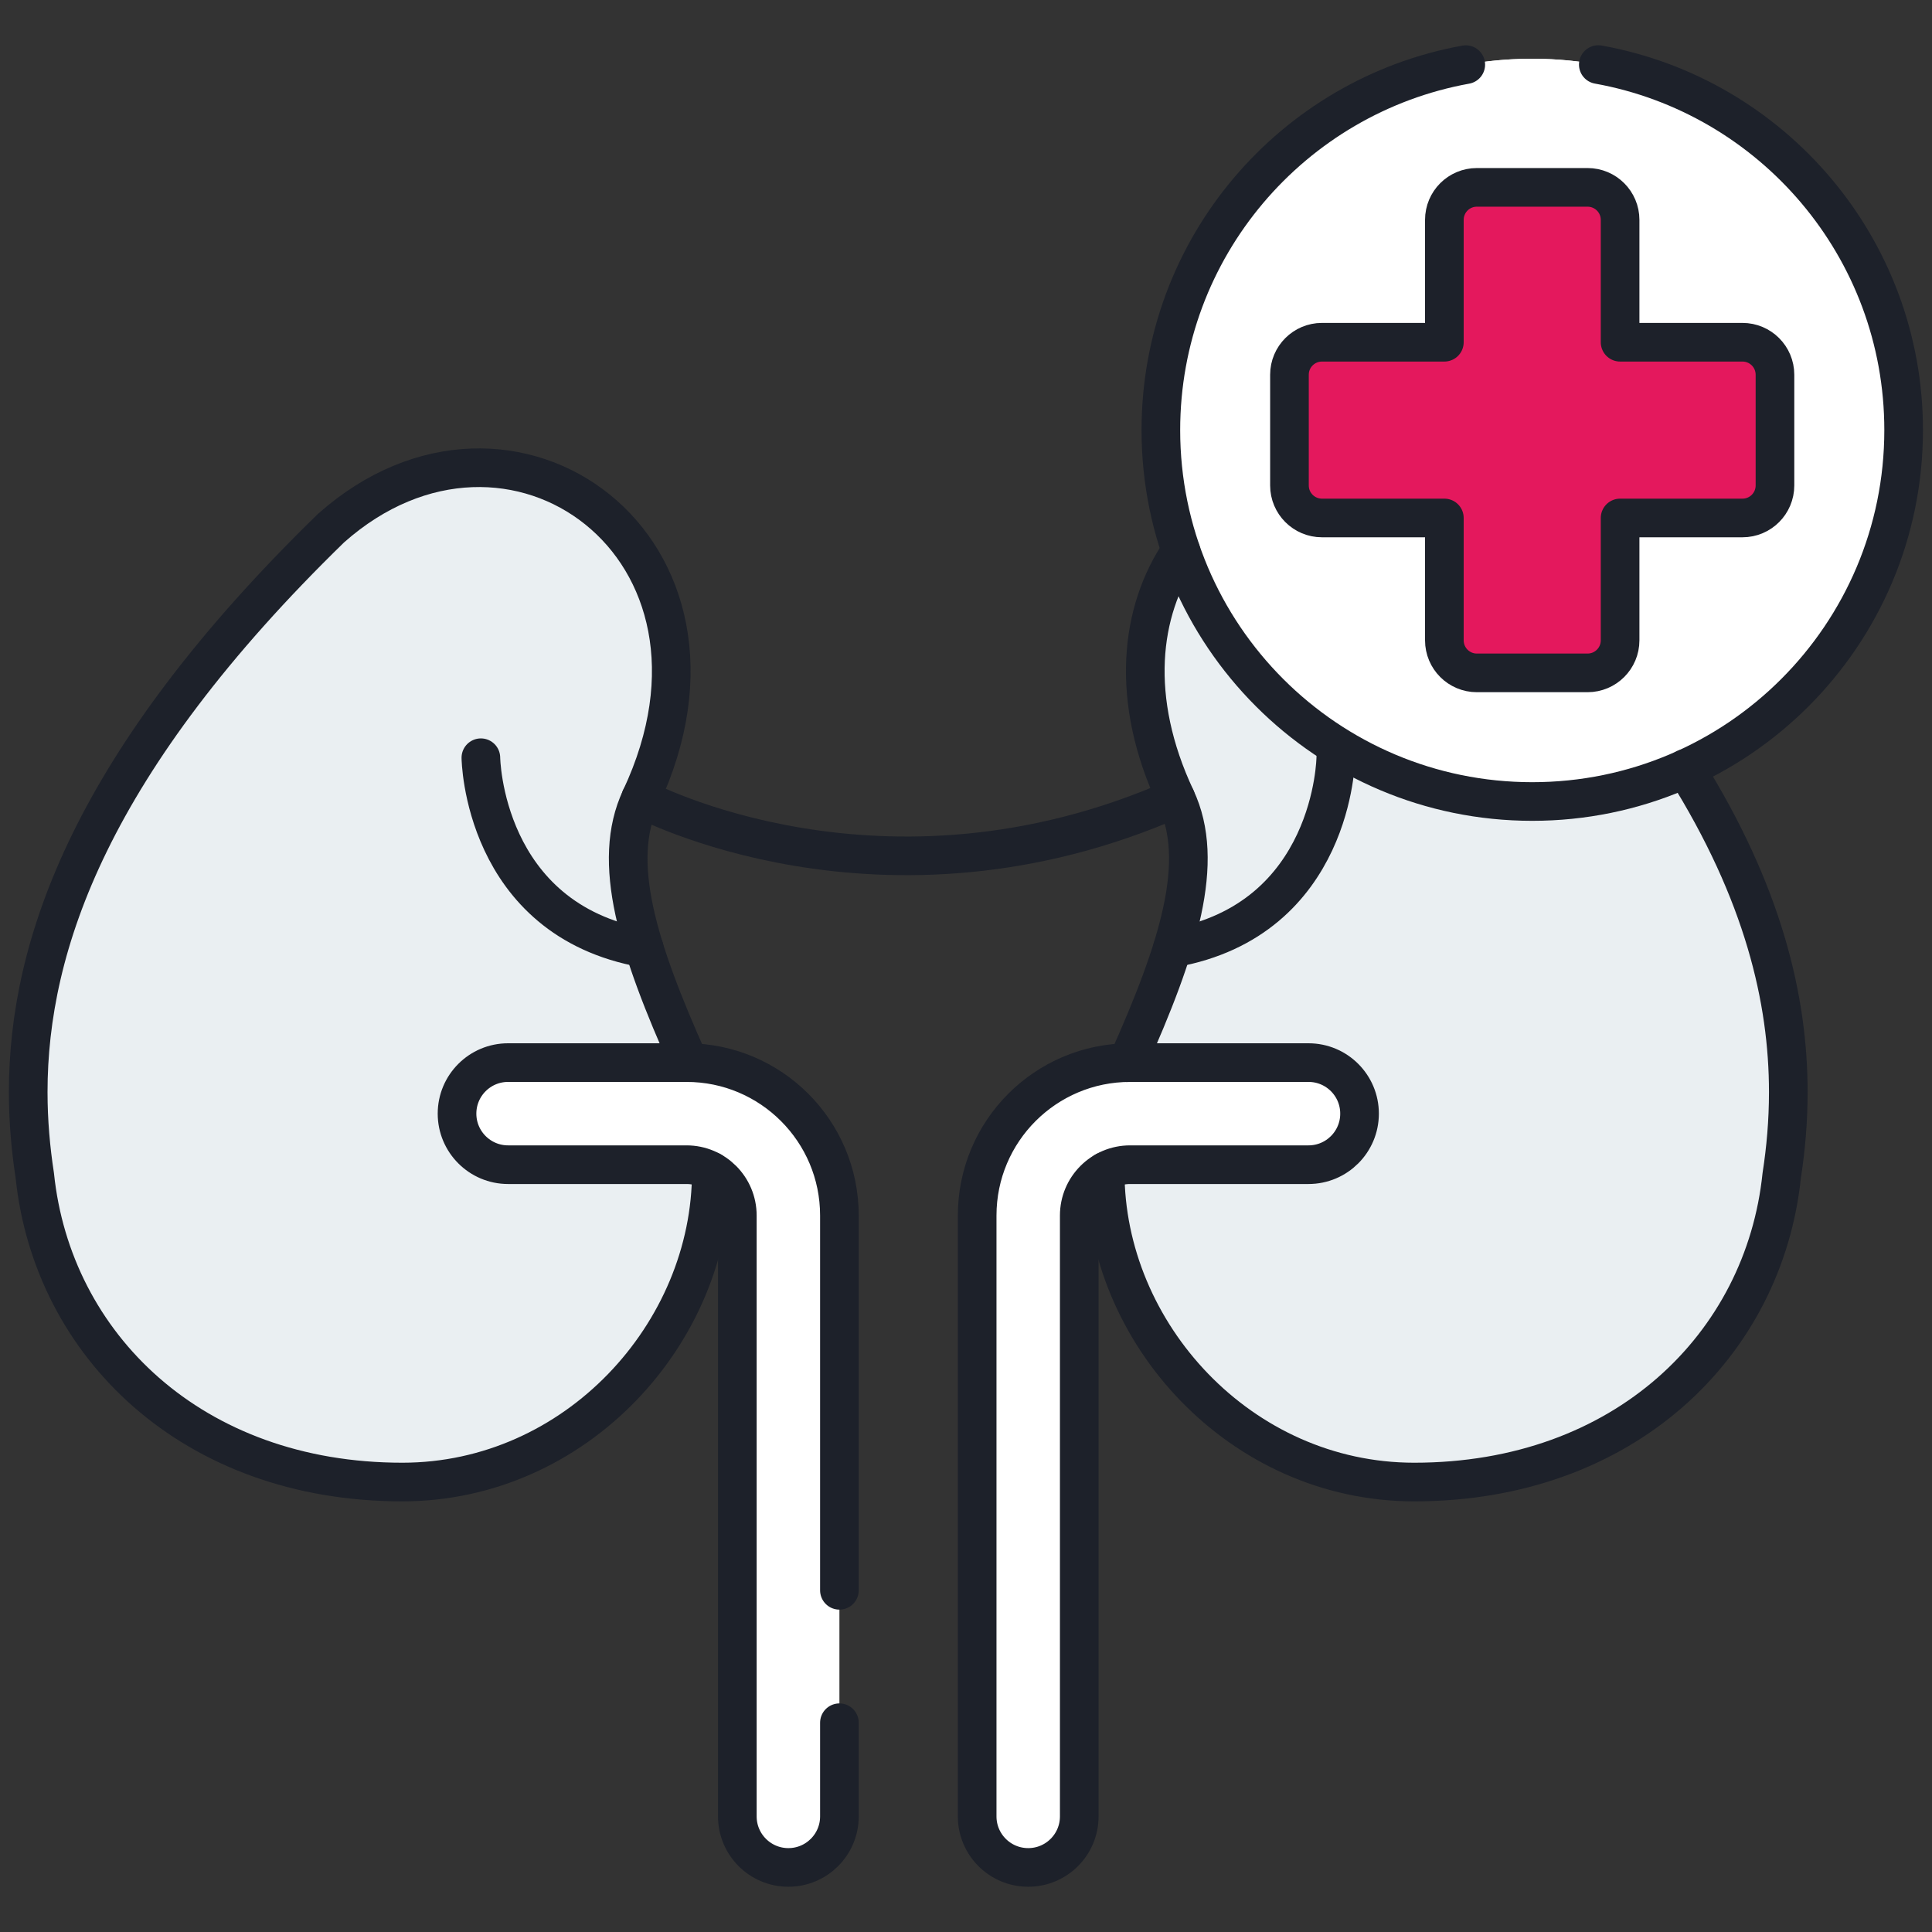
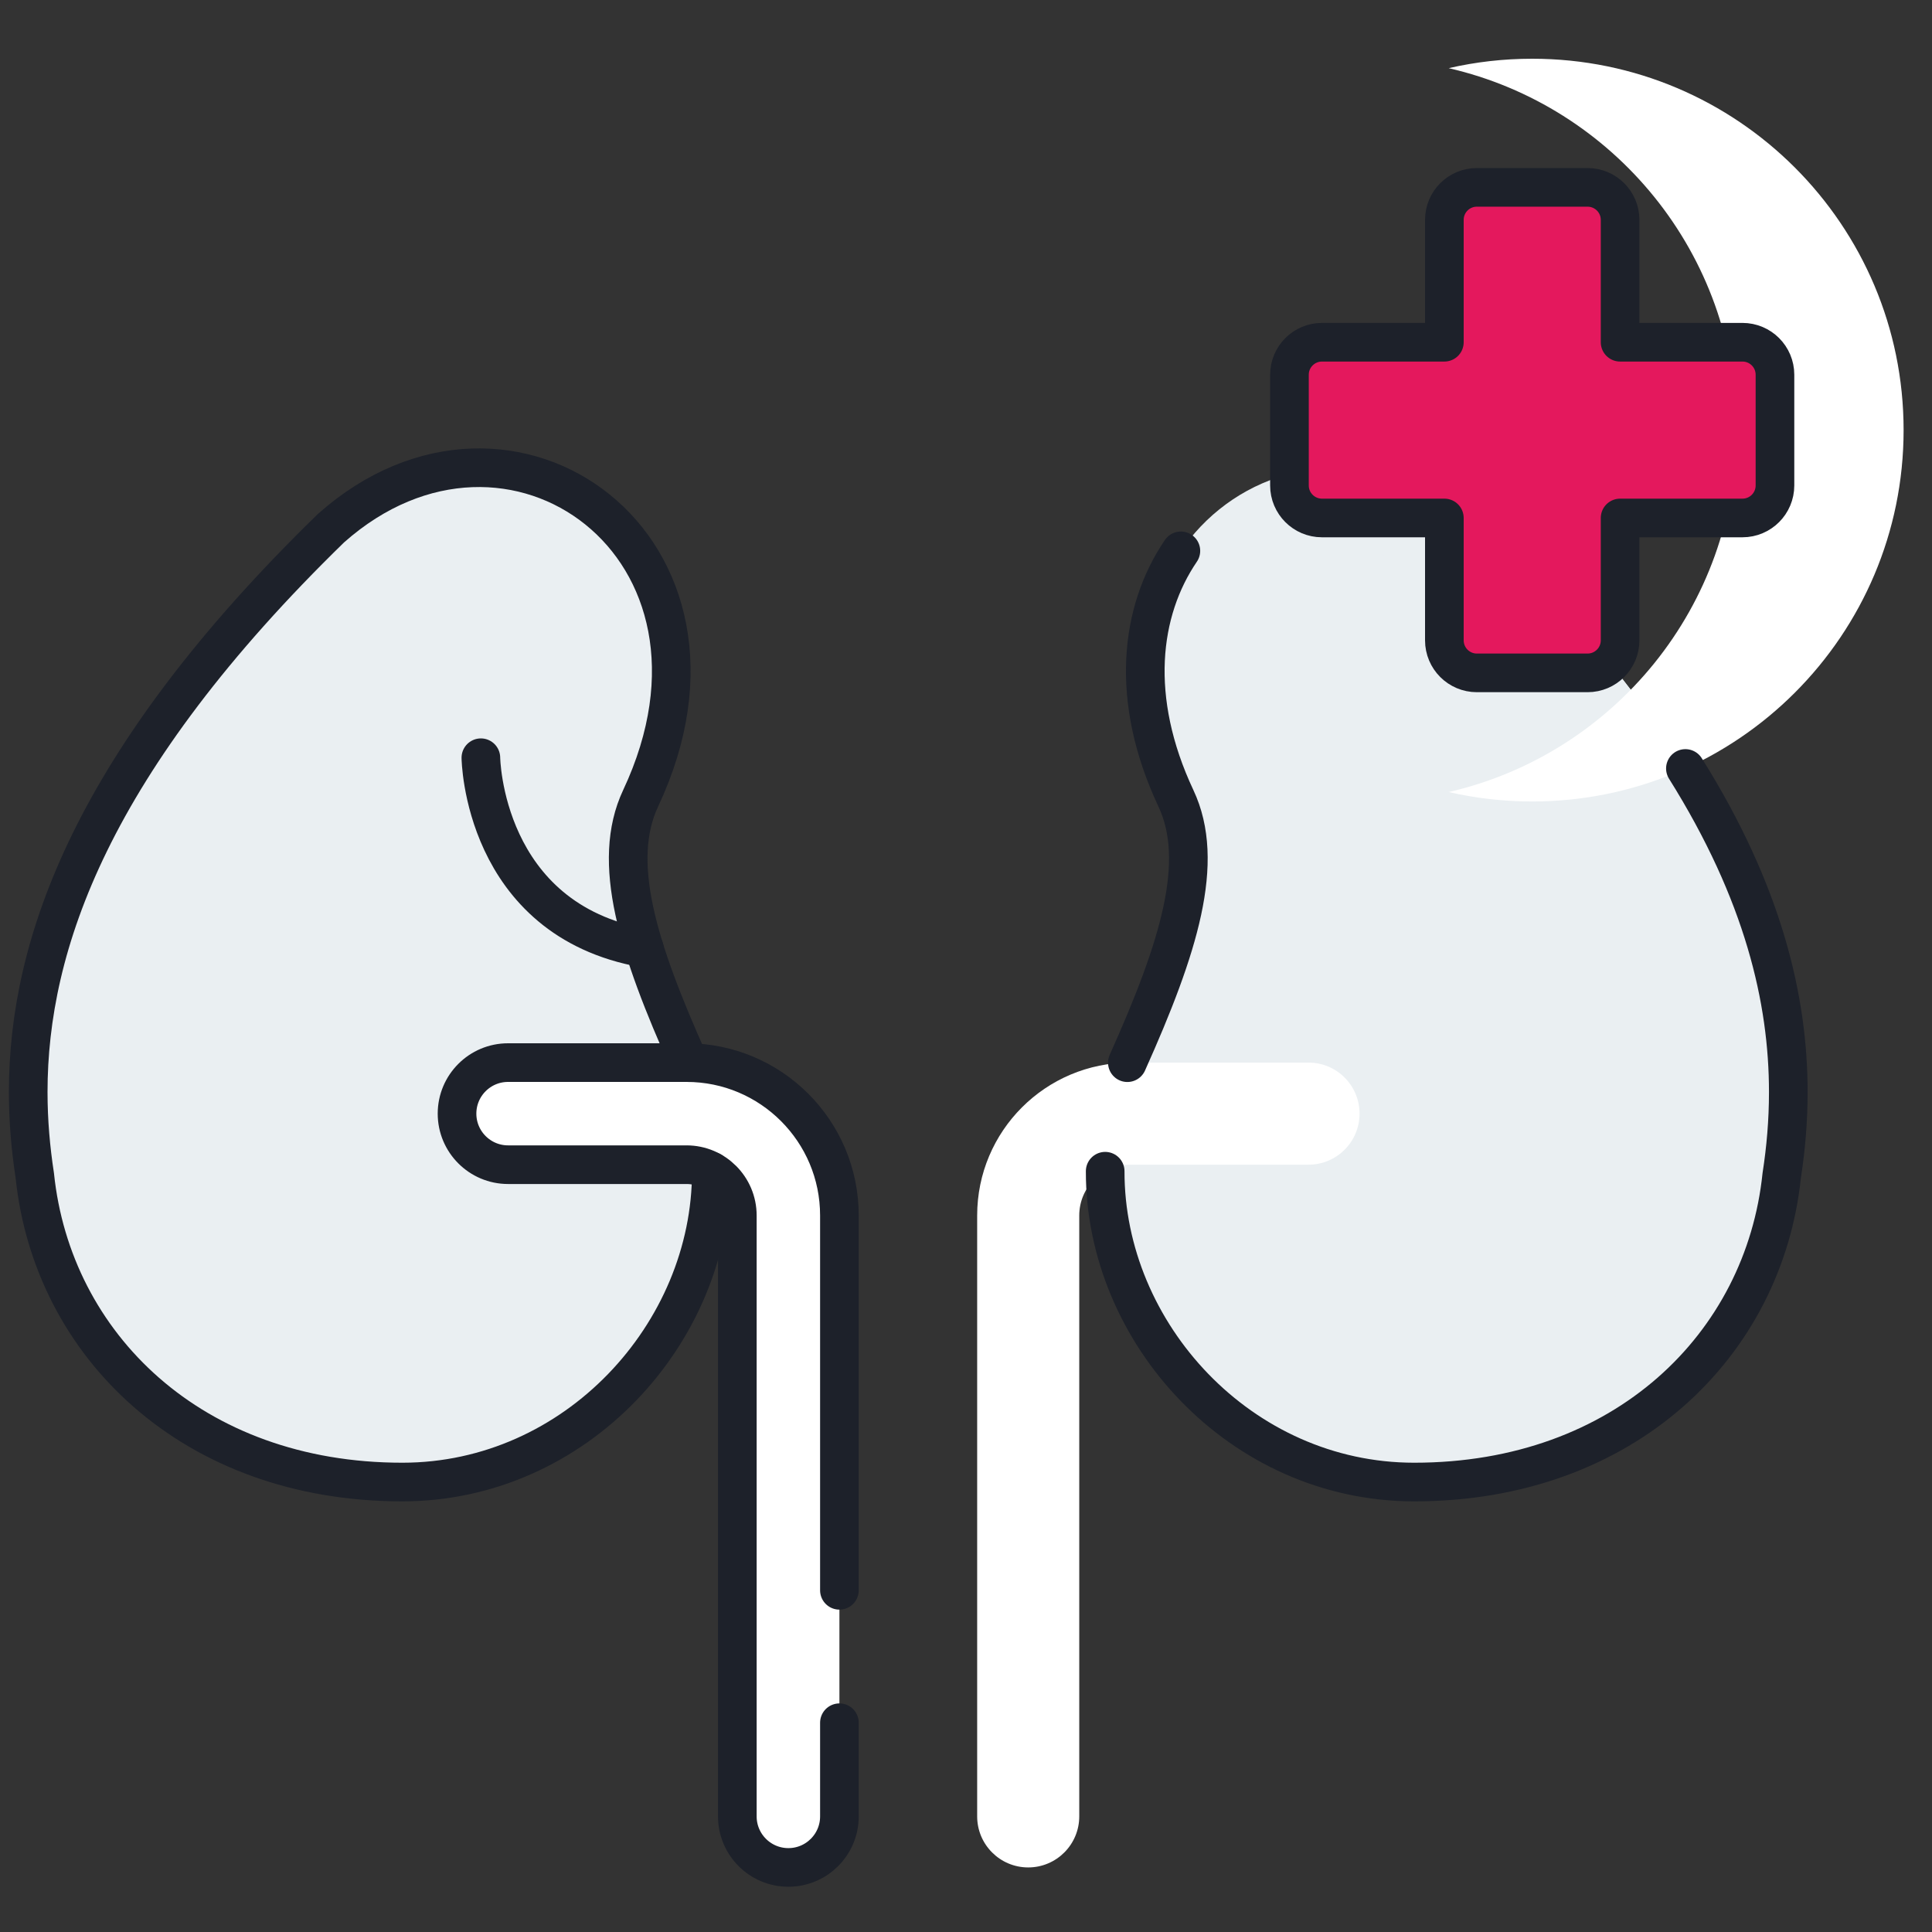
<svg xmlns="http://www.w3.org/2000/svg" width="50" height="50" viewBox="0 0 50 50" fill="none">
  <rect x="0" y="0" width="50" height="50" fill="#333333" stroke="none" />
  <g id="urology(2)">
    <g id="Group">
      <g id="Group_2">
        <path id="Vector" d="M17.964 27.787C16.542 24.657 15.784 22.353 16.58 20.658C19.631 14.164 13.21 9.546 8.568 13.668L8.567 13.668C1.132 20.909 0.263 26.286 0.9 30.421C1.354 34.804 4.968 38.357 10.415 38.355C15.795 38.354 19.784 32.819 17.962 27.787L17.964 27.787Z" fill="#EAEFF2" />
        <path id="Vector_2" d="M17.964 27.787L17.966 27.787C16.544 24.657 15.786 22.353 16.582 20.658C19.183 15.12 14.898 10.949 10.701 12.395C13.385 13.363 15.106 16.653 13.225 20.658C12.429 22.353 13.188 24.657 14.609 27.787L14.607 27.787C16.256 32.339 13.148 37.302 8.559 38.209C9.151 38.304 9.771 38.355 10.417 38.355C15.797 38.354 19.786 32.819 17.964 27.787Z" fill="#EAEFF2" />
        <g id="Group_3">
-           <path id="Vector_3" d="M20.403 48.329C19.674 48.329 19.082 47.737 19.082 47.008V31.457C19.082 30.731 18.493 30.142 17.767 30.142H13.149C12.42 30.142 11.828 29.55 11.828 28.821C11.828 28.091 12.419 27.5 13.149 27.5H17.767C19.952 27.5 21.724 29.271 21.724 31.457V47.008C21.724 47.737 21.133 48.329 20.403 48.329Z" fill="white" />
+           <path id="Vector_3" d="M20.403 48.329C19.674 48.329 19.082 47.737 19.082 47.008V31.457C19.082 30.731 18.493 30.142 17.767 30.142C12.42 30.142 11.828 29.55 11.828 28.821C11.828 28.091 12.419 27.5 13.149 27.5H17.767C19.952 27.5 21.724 29.271 21.724 31.457V47.008C21.724 47.737 21.133 48.329 20.403 48.329Z" fill="white" />
        </g>
        <path id="Vector_4" d="M29.051 27.787C30.473 24.657 31.231 22.353 30.435 20.658C27.384 14.164 33.805 9.546 38.447 13.668L38.447 13.668C45.882 20.909 46.752 26.286 46.115 30.421C45.66 34.804 42.046 38.357 36.599 38.355C31.22 38.354 27.231 32.819 29.053 27.787L29.051 27.787Z" fill="#EAEFF2" />
        <path id="Vector_5" d="M38.446 13.668L38.445 13.668C36.666 12.088 34.626 11.793 32.957 12.395C33.682 12.645 34.405 13.061 35.088 13.668L35.089 13.668C42.524 20.909 43.393 26.286 42.756 30.421C42.356 34.283 39.5 37.5 35.1 38.209C35.584 38.304 36.084 38.355 36.598 38.355C42.045 38.357 45.658 34.804 46.113 30.421C46.75 26.286 45.881 20.909 38.446 13.668Z" fill="#EAEFF2" />
        <g id="Group_4">
-           <path id="Vector_6" d="M39.654 20.743C44.963 20.743 49.266 16.439 49.266 11.131C49.266 5.823 44.963 1.52 39.654 1.52C34.346 1.52 30.043 5.823 30.043 11.131C30.043 16.439 34.346 20.743 39.654 20.743Z" fill="white" />
          <path id="Vector_7" d="M39.654 1.52C38.91 1.52 38.187 1.604 37.492 1.764C41.76 2.744 44.942 6.566 44.942 11.131C44.942 15.696 41.76 19.518 37.492 20.498C38.187 20.658 38.91 20.742 39.654 20.742C44.962 20.742 49.265 16.439 49.265 11.131C49.265 5.823 44.962 1.52 39.654 1.52Z" fill="white" />
          <path id="Vector_8" d="M45.095 8.857H41.928V5.69C41.928 5.225 41.551 4.848 41.086 4.848H38.221C37.756 4.848 37.38 5.225 37.38 5.69V8.857H34.212C33.748 8.857 33.371 9.234 33.371 9.698V12.564C33.371 13.028 33.748 13.405 34.212 13.405H37.38V16.572C37.38 17.037 37.756 17.413 38.221 17.413H41.086C41.551 17.413 41.928 17.037 41.928 16.572V13.405H45.095C45.56 13.405 45.936 13.028 45.936 12.564V9.698C45.936 9.234 45.56 8.857 45.095 8.857Z" fill="#E4185D" />
          <path id="Vector_9" d="M45.096 8.857H44.672C44.849 9.586 44.943 10.348 44.943 11.131C44.943 11.915 44.849 12.676 44.672 13.405H45.096C45.561 13.405 45.937 13.028 45.937 12.564V9.698C45.937 9.234 45.561 8.857 45.096 8.857Z" fill="#E4185D" />
        </g>
        <g id="Group_5">
          <path id="Vector_10" d="M26.61 48.329C27.34 48.329 27.931 47.737 27.931 47.008V31.457C27.931 30.731 28.52 30.142 29.246 30.142H33.864C34.594 30.142 35.185 29.55 35.185 28.821C35.185 28.091 34.594 27.5 33.864 27.5H29.246C27.061 27.5 25.289 29.271 25.289 31.457V47.008C25.289 47.737 25.88 48.329 26.61 48.329Z" fill="white" />
        </g>
      </g>
      <g id="Group_6">
        <path id="Vector_11" d="M18.409 30.311C18.419 34.506 14.9 38.354 10.415 38.355C4.969 38.357 1.354 34.804 0.9 30.42C0.795 29.736 0.73 29.018 0.73 28.263C0.73 24.456 2.362 19.71 8.567 13.668C13.21 9.546 19.631 14.164 16.58 20.659C15.809 22.301 16.497 24.516 17.836 27.501" stroke="#1D212A" stroke-miterlimit="10" stroke-linecap="round" stroke-linejoin="round" />
        <g id="Group_7">
          <path id="Vector_12" d="M21.724 44.584V47.008C21.724 47.737 21.133 48.329 20.403 48.329C19.674 48.329 19.082 47.738 19.082 47.008V31.457C19.082 30.731 18.493 30.142 17.767 30.142H13.149C12.42 30.142 11.828 29.55 11.828 28.821C11.828 28.091 12.419 27.5 13.149 27.5H17.767C19.952 27.5 21.724 29.272 21.724 31.457V41.157" stroke="#1D212A" stroke-miterlimit="10" stroke-linecap="round" stroke-linejoin="round" />
        </g>
        <path id="Vector_13" d="M29.176 27.502C30.515 24.516 31.204 22.301 30.432 20.659C29.225 18.089 29.501 15.813 30.561 14.256" stroke="#1D212A" stroke-miterlimit="10" stroke-linecap="round" stroke-linejoin="round" />
        <path id="Vector_14" d="M43.618 19.888C45.637 23.11 46.281 25.872 46.281 28.264C46.281 29.019 46.217 29.737 46.111 30.42C45.656 34.804 42.043 38.357 36.596 38.355C32.11 38.354 28.592 34.506 28.602 30.311" stroke="#1D212A" stroke-miterlimit="10" stroke-linecap="round" stroke-linejoin="round" />
        <g id="Group_8">
          <path id="Vector_15" d="M45.095 8.857H41.928V5.69C41.928 5.225 41.551 4.849 41.086 4.849H38.221C37.756 4.849 37.38 5.225 37.38 5.69V8.857H34.212C33.748 8.857 33.371 9.234 33.371 9.698V12.564C33.371 13.028 33.748 13.405 34.212 13.405H37.38V16.572C37.38 17.037 37.756 17.414 38.221 17.414H41.086C41.551 17.414 41.928 17.037 41.928 16.572V13.405H45.095C45.56 13.405 45.936 13.028 45.936 12.564V9.698C45.936 9.234 45.56 8.857 45.095 8.857Z" stroke="#1D212A" stroke-miterlimit="10" stroke-linecap="round" stroke-linejoin="round" />
-           <path id="Vector_16" d="M41.364 1.671C45.857 2.478 49.266 6.406 49.266 11.131C49.266 16.439 44.963 20.743 39.654 20.743C34.346 20.743 30.043 16.439 30.043 11.131C30.043 6.41 33.447 2.484 37.934 1.673" stroke="#1D212A" stroke-miterlimit="10" stroke-linecap="round" stroke-linejoin="round" />
        </g>
        <g id="Group_9">
-           <path id="Vector_17" d="M26.61 48.329C27.34 48.329 27.931 47.738 27.931 47.008V31.457C27.931 30.731 28.52 30.142 29.246 30.142H33.864C34.594 30.142 35.185 29.55 35.185 28.821C35.185 28.091 34.594 27.5 33.864 27.5H29.246C27.061 27.5 25.289 29.272 25.289 31.457V47.008C25.289 47.738 25.88 48.329 26.61 48.329Z" stroke="#1D212A" stroke-miterlimit="10" stroke-linecap="round" stroke-linejoin="round" />
-         </g>
-         <path id="Vector_18" d="M16.578 20.658C16.578 20.658 22.825 24.014 30.431 20.658" stroke="#1D212A" stroke-miterlimit="10" stroke-linecap="round" stroke-linejoin="round" />
+           </g>
        <path id="Vector_19" d="M12.445 19.61C12.445 19.61 12.491 23.8 16.672 24.538" stroke="#1D212A" stroke-miterlimit="10" stroke-linecap="round" stroke-linejoin="round" />
-         <path id="Vector_20" d="M34.57 19.61C34.57 19.61 34.525 23.8 30.344 24.538" stroke="#1D212A" stroke-miterlimit="10" stroke-linecap="round" stroke-linejoin="round" />
      </g>
    </g>
  </g>
</svg>